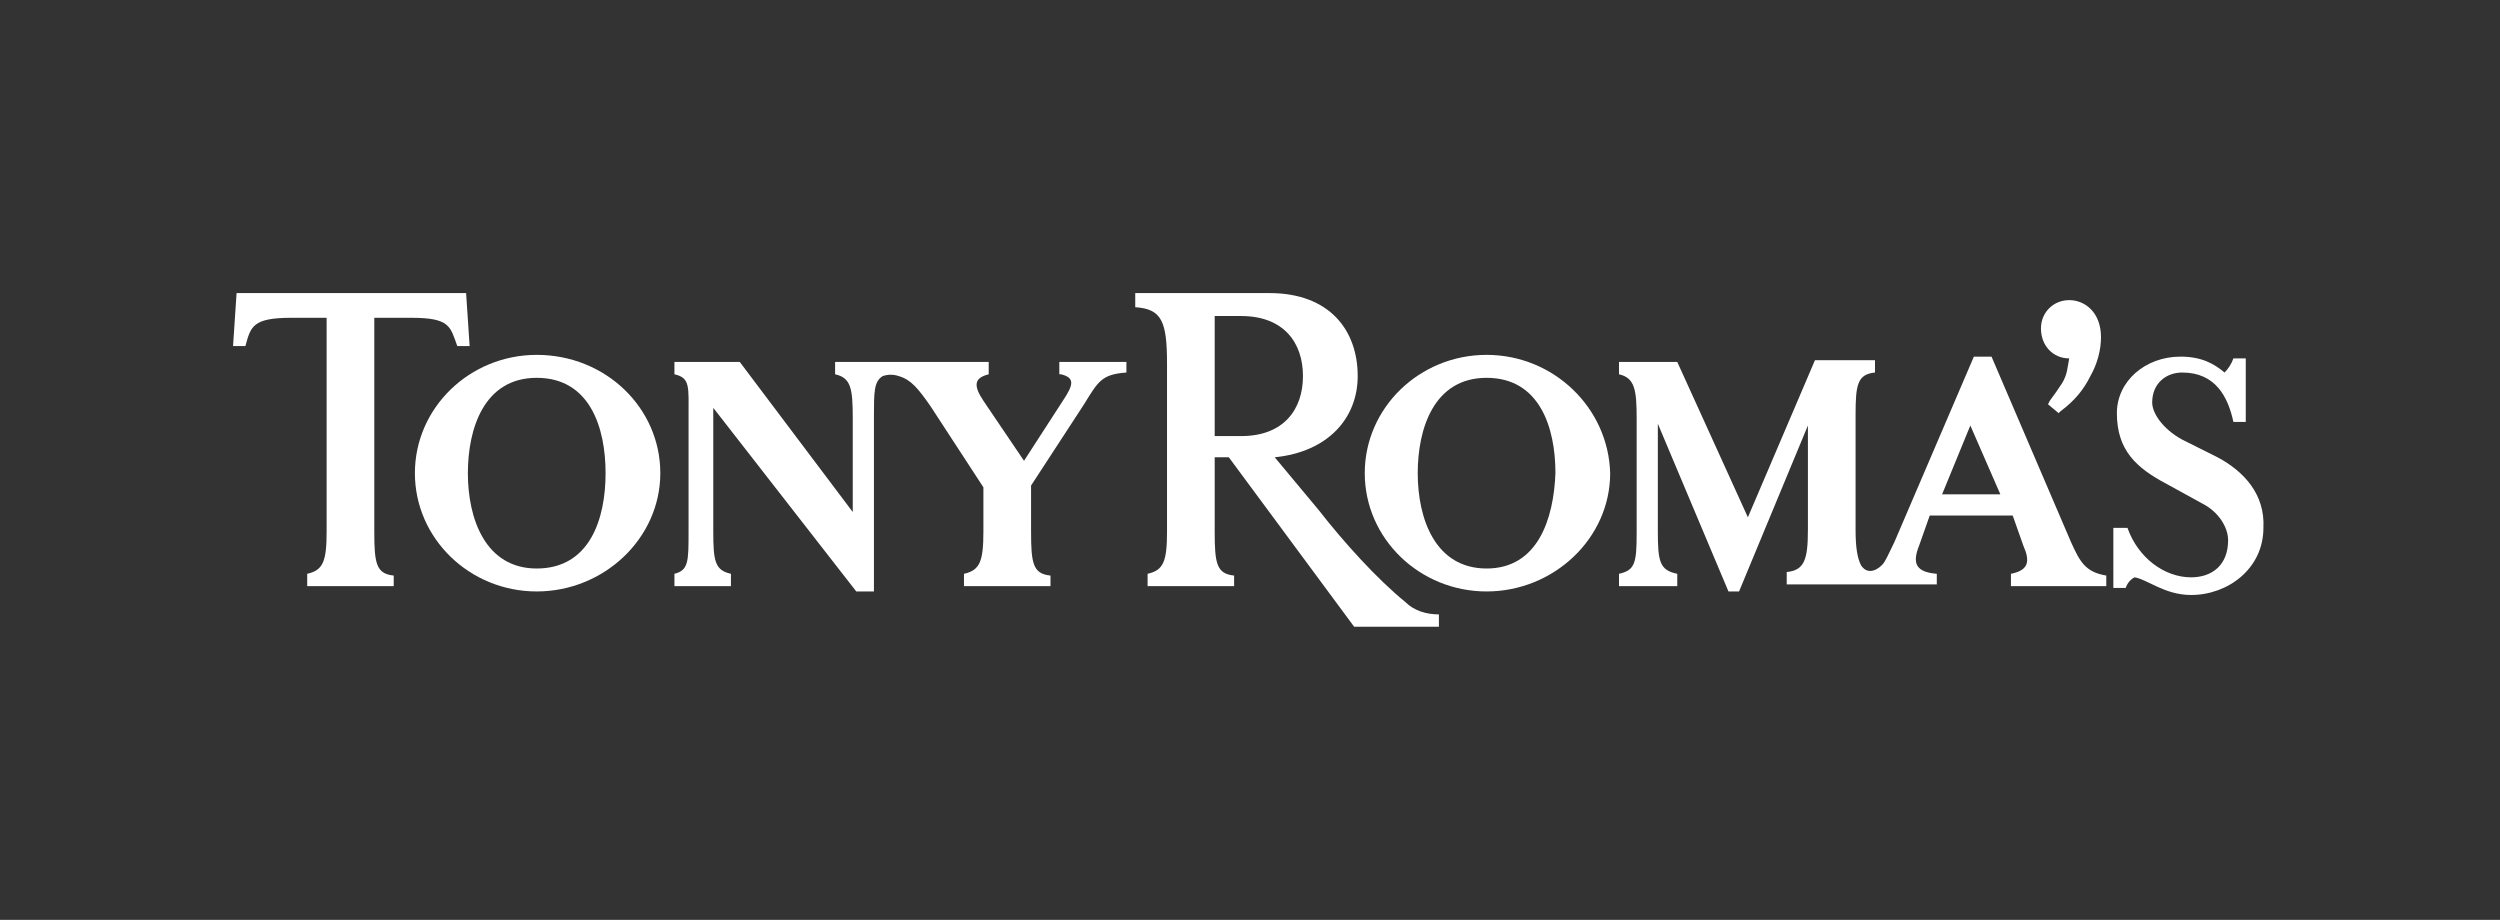
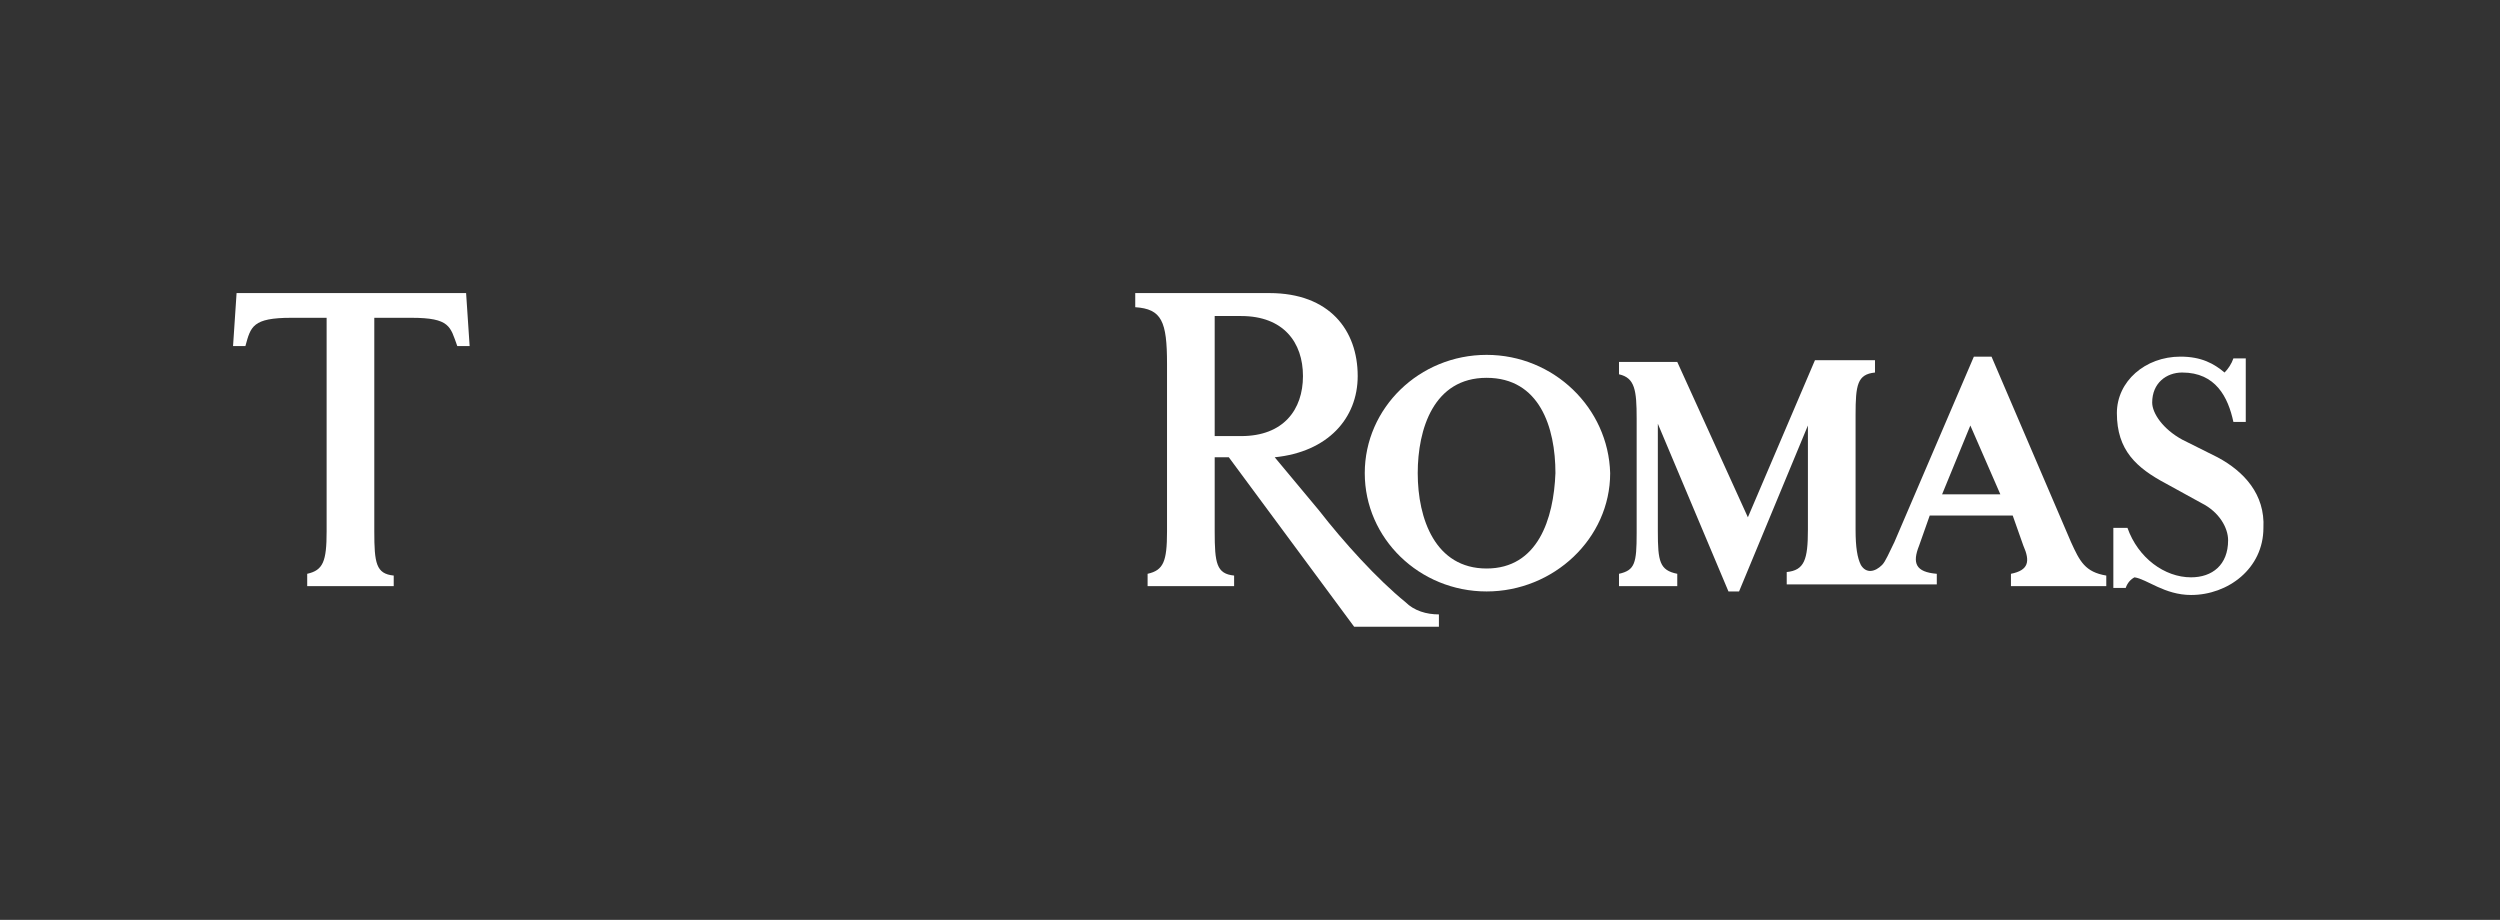
<svg xmlns="http://www.w3.org/2000/svg" version="1.1" id="Capa_1" x="0px" y="0px" viewBox="0 0 141.6 52.1" style="enable-background:new 0 0 141.6 52.1;" xml:space="preserve">
  <rect x="0" y="0" width="141.6" height="52.1" fill="#333333" stroke="none" />
  <style type="text/css">
	.st0{fill:#E4002B;}
	.st1{clip-path:url(#SVGID_2_);}
	.st2{fill:#FFFFFF;}
	.st3{fill:none;}
	.st4{fill:#03FF2D;}
</style>
  <g>
    <path class="st2" d="M23.3,18c2.2,0,2.2,0.5,2.6,1.6h0.7l-0.2-3l0,0h-13l-0.2,3h0.7c0.3-1.1,0.4-1.6,2.6-1.6h2l0,12.1   c0,1.7-0.2,2.2-1.1,2.4v0.7h4.9v-0.6c-1-0.1-1.1-0.7-1.1-2.5V18H23.3z" />
-     <path class="st2" d="M30.4,20.1c-3.8,0-6.9,3-6.9,6.7c0,3.7,3.1,6.7,6.9,6.7c3.8,0,7-3,7-6.7C37.4,23.1,34.3,20.1,30.4,20.1z    M30.4,32.2c-2.9,0-3.9-2.8-3.9-5.4c0-2.5,0.9-5.4,3.9-5.4c3,0,3.9,2.8,3.9,5.4C34.3,29.4,33.4,32.2,30.4,32.2z" />
    <path class="st2" d="M74.7,28.9l-2.5-3c3-0.3,4.7-2.2,4.7-4.6c0-2.6-1.6-4.7-5-4.7h-7.6v0.8c1.5,0.1,1.8,0.8,1.8,3.2v9.5   c0,1.7-0.2,2.2-1.1,2.4v0.7h4.9v-0.6c-1-0.1-1.1-0.7-1.1-2.5v-2.6h0v-1.6h0.8l7.1,9.6h4.8v-0.7c-0.7,0-1.4-0.2-1.9-0.7   C78,32.8,76.1,30.7,74.7,28.9z M68.8,24.7v-6.8h1.5c2.4,0,3.5,1.5,3.5,3.4c0,1.9-1.1,3.4-3.5,3.4H68.8z" />
    <path class="st2" d="M84.2,20.1c-3.8,0-6.9,3-6.9,6.7c0,3.7,3.1,6.7,6.9,6.7c3.8,0,7-3,7-6.7C91.1,23.1,88,20.1,84.2,20.1z    M84.2,32.2c-2.9,0-3.9-2.8-3.9-5.4c0-2.5,0.9-5.4,3.9-5.4c3,0,3.9,2.8,3.9,5.4C88,29.4,87.1,32.2,84.2,32.2z" />
-     <path class="st2" d="M60.1,21.2c0.8,0.2,0.7,0.6,0.1,1.5L58,26.1l-2.3-3.4c-0.6-0.9-0.5-1.3,0.3-1.5v-0.7h-8.7v0.7   c0.9,0.2,1,0.8,1,2.5V29l-6.4-8.5h-3.7v0.7c0.9,0.2,0.8,0.7,0.8,2.4v6.5c0,1.7,0,2.2-0.8,2.4v0.7h3.2l0-0.7c-0.9-0.2-1-0.7-1-2.4   v-7l8.1,10.4l1,0v-9.9c0-1.4,0-2,0.5-2.3c0.3-0.1,0.6-0.1,0.9,0c0.7,0.2,1.1,0.7,1.8,1.7l3,4.6v2.5c0,1.7-0.2,2.2-1.1,2.4v0.7h4.9   l0-0.6c-1-0.1-1.1-0.7-1.1-2.5v-2.6l3-4.6c0.8-1.3,1-1.7,2.4-1.8l0-0.6h-3.8V21.2z" />
    <path class="st2" d="M117.3,30.7l-4.5-10.5h-1l-4.5,10.5c-0.3,0.6-0.5,1.1-0.7,1.3l0,0c-0.4,0.4-0.9,0.5-1.2,0   c-0.2-0.4-0.3-1-0.3-2v-6.5c0-1.7,0.1-2.3,1.1-2.4v-0.7h-3.4l-3.8,8.9L95,20.5h-3.3v0.7c0.9,0.2,1,0.9,1,2.5v6.5   c0,1.7-0.1,2.1-1,2.3v0.7h3.3v-0.7c-1-0.2-1.1-0.7-1.1-2.4V24l4,9.5h0.6l3.9-9.4v5.9c0,1.7-0.2,2.3-1.2,2.4v0.7h8.5v-0.6   c-1.2-0.1-1.4-0.6-1-1.6l0.6-1.7h4.7l0.6,1.7c0.4,0.9,0.3,1.4-0.7,1.6l0,0.7h5.4v-0.6C118.1,32.4,117.8,31.8,117.3,30.7z M110,28   l1.6-3.9l1.7,3.9H110z" />
-     <path class="st2" d="M117.2,20.3c-0.1,0.5-0.1,0.9-0.4,1.4c-0.2,0.3-0.4,0.6-0.7,1l-0.1,0.2l0.6,0.5l0.1-0.1c0.8-0.6,1.3-1.2,1.7-2   c0.4-0.7,0.6-1.5,0.6-2.2c0-1.4-0.9-2.1-1.8-2.1c-0.9,0-1.6,0.7-1.6,1.6C115.6,19.6,116.3,20.3,117.2,20.3z" />
    <path class="st2" d="M125.6,25.9l-2-1c-1.1-0.6-1.7-1.5-1.7-2.1c0-1.1,0.8-1.7,1.7-1.7c1.9,0,2.6,1.4,2.9,2.8h0.7v-3.6h-0.7   c-0.1,0.3-0.3,0.6-0.5,0.8c-0.6-0.5-1.3-0.9-2.5-0.9c-2,0-3.6,1.4-3.6,3.2c0,2.1,1.1,3.1,2.8,4l2,1.1c1,0.5,1.5,1.4,1.5,2.1   c0,1.4-0.9,2.1-2.1,2.1c-1.5,0-3-1.1-3.6-2.8h-0.8v3.4h0.7c0.1-0.3,0.3-0.5,0.5-0.6c0.7,0.1,1.7,1,3.2,1c2.1,0,4.1-1.5,4.1-3.8   C128.3,28,127.1,26.7,125.6,25.9z" />
  </g>
</svg>